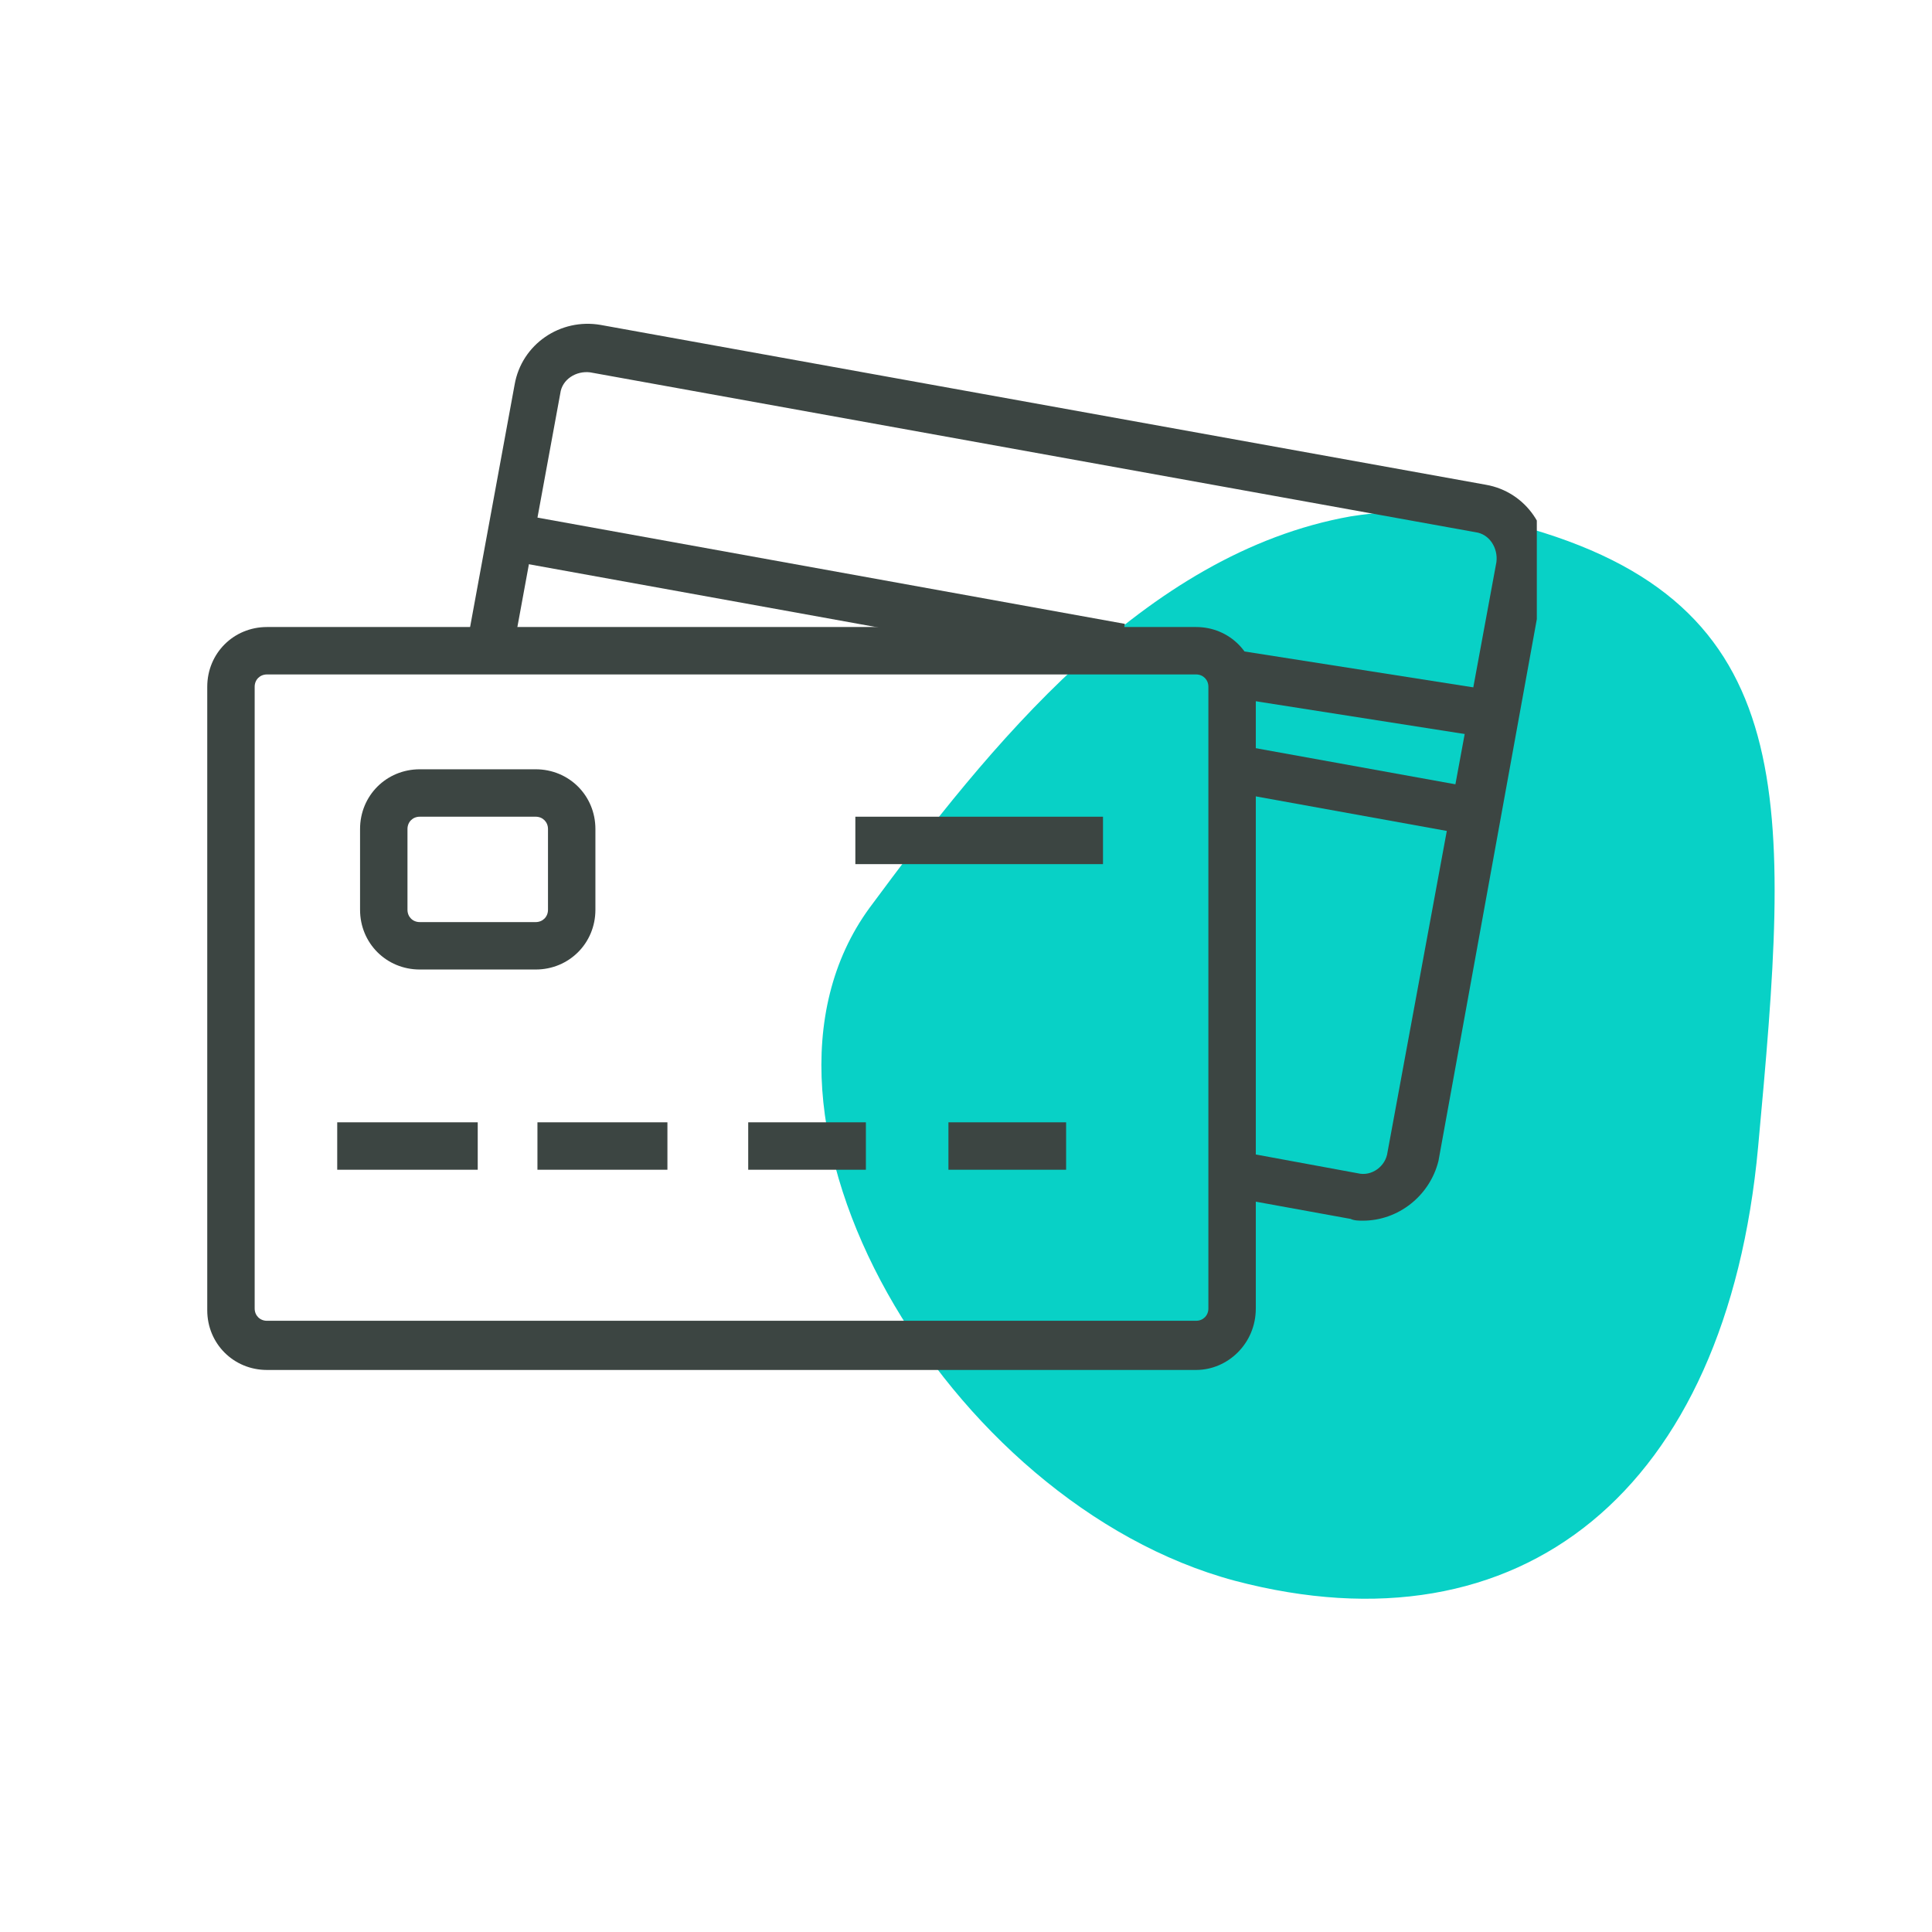
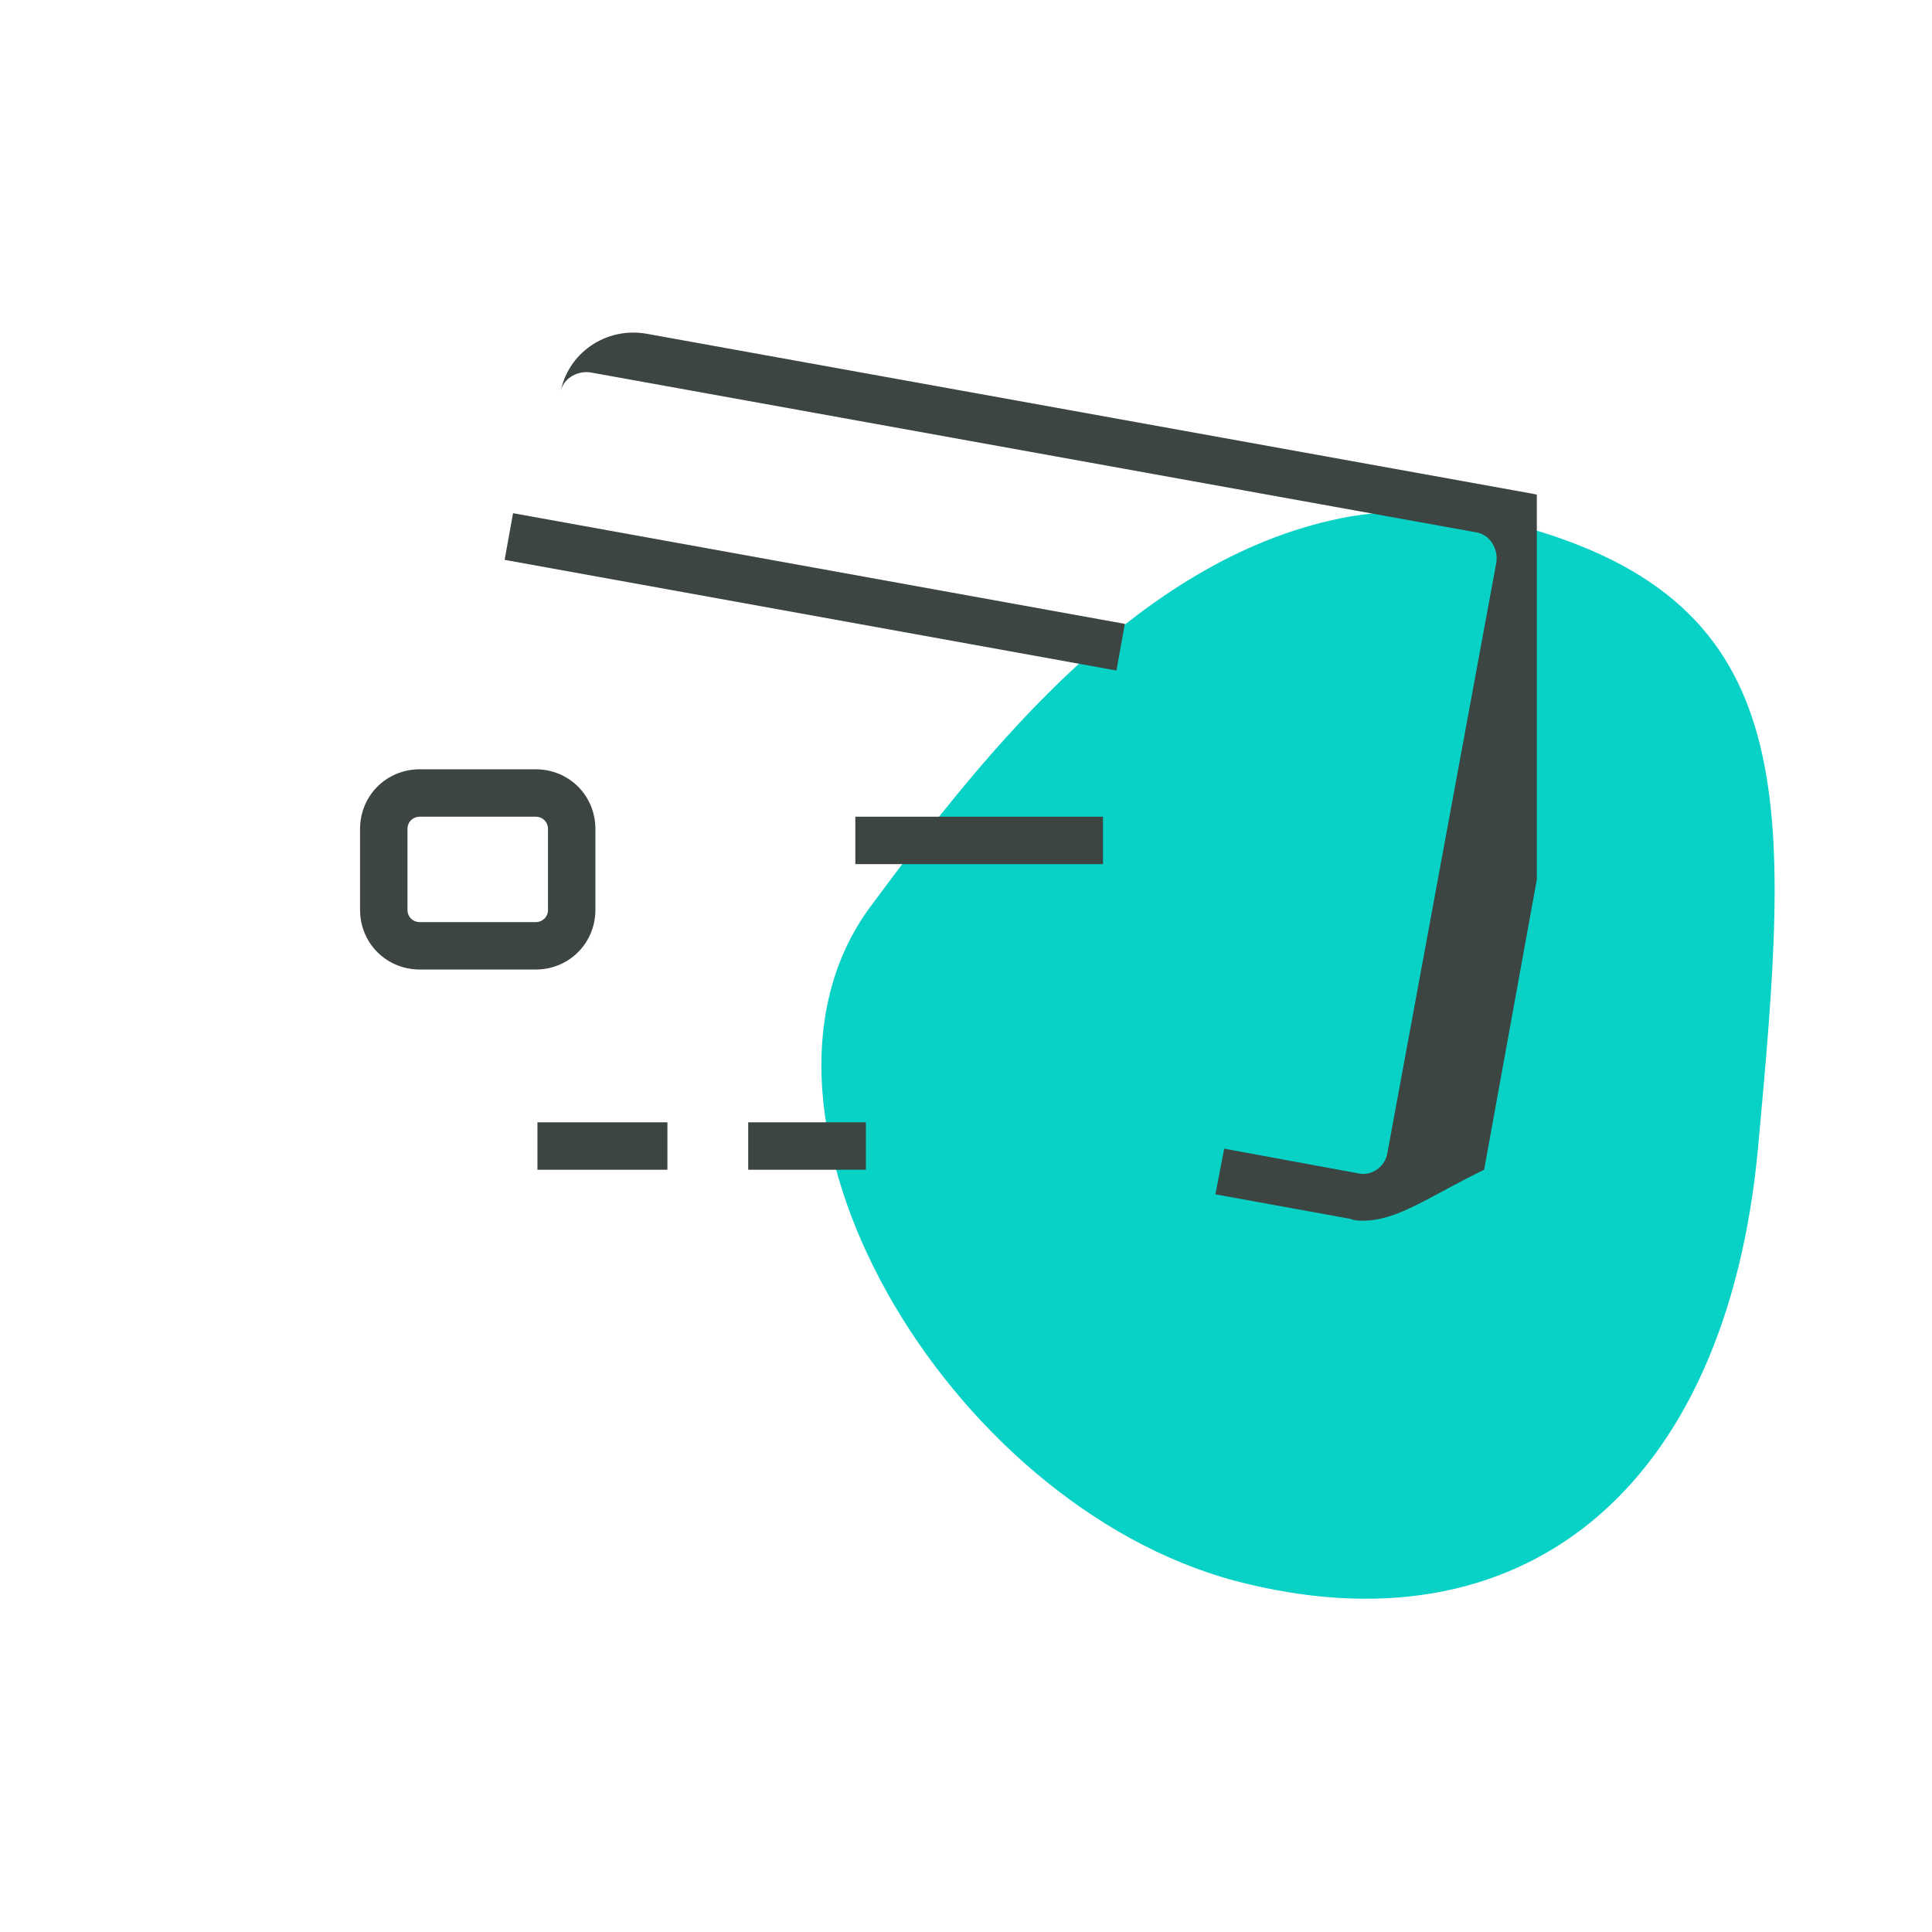
<svg xmlns="http://www.w3.org/2000/svg" xmlns:xlink="http://www.w3.org/1999/xlink" version="1.1" id="Camada_1" x="0px" y="0px" width="110px" height="110px" viewBox="0 0 110 110" style="enable-background:new 0 0 110 110;" xml:space="preserve">
  <style type="text/css">
	.st0{fill:#08D1C6;}
	.st1{clip-path:url(#SVGID_00000058576191741496228890000000728575467713005484_);}
	.st2{fill:#3C4542;}
	.st3{clip-path:url(#SVGID_00000159432472859168287020000000556799150209258170_);}
</style>
  <g id="Caminho_19367">
    <path class="st0" d="M49.5,51.7c6.8-9.2,15.6-20.2,27.4-22.3c3.2-0.5,6.4-0.4,9.5,0.5c16.4,4.4,15.5,15.8,13.7,35.4   S86.6,94.3,70.3,90C53.9,85.6,40.9,63.5,49.5,51.7z" />
  </g>
  <g id="Grupo_11221" transform="translate(-0.001 0)">
    <g id="Grupo_10345" transform="translate(0.001 0)">
      <g>
        <defs>
-           <rect id="SVGID_1_" x="11.1" y="18.3" width="76.4" height="59.7" />
-         </defs>
+           </defs>
        <clipPath id="SVGID_00000076594791666362390670000010402462424257138330_">
          <use xlink:href="#SVGID_1_" style="overflow:visible;" />
        </clipPath>
        <g id="Grupo_10344" transform="translate(0 0)" style="clip-path:url(#SVGID_00000076594791666362390670000010402462424257138330_);">
          <g id="Linha_1925">
            <rect x="75.9" y="31.6" transform="matrix(0.155 -0.988 0.988 0.155 26.343 109.677)" class="st2" width="2.7" height="15.6" />
          </g>
          <g id="Linha_1924">
            <rect x="75.4" y="37.6" transform="matrix(0.178 -0.984 0.984 0.178 18.843 112.439)" class="st2" width="2.7" height="14.7" />
          </g>
        </g>
      </g>
    </g>
    <g id="Linha_1926">
      <rect x="45" y="16" transform="matrix(0.178 -0.984 0.984 0.178 4.978 73.308)" class="st2" width="2.7" height="35.4" />
    </g>
    <g id="Grupo_10347" transform="translate(0.001 0)">
      <g>
        <defs>
          <rect id="SVGID_00000039109102357470460200000013321732506879980439_" x="11.1" y="18.3" width="76.4" height="59.7" />
        </defs>
        <clipPath id="SVGID_00000165938611430306667990000004932983847500663722_">
          <use xlink:href="#SVGID_00000039109102357470460200000013321732506879980439_" style="overflow:visible;" />
        </clipPath>
        <g id="Grupo_10346" transform="translate(0 0)" style="clip-path:url(#SVGID_00000165938611430306667990000004932983847500663722_);">
          <g id="Retângulo_4547">
-             <path class="st2" d="M68.1,78H15.2c-1.9,0-3.4-1.5-3.4-3.4V39.1c0-1.9,1.5-3.4,3.4-3.4h52.9c1.9,0,3.4,1.5,3.4,3.4v35.4       C71.5,76.5,69.9,78,68.1,78z M15.2,38.4c-0.4,0-0.7,0.3-0.7,0.7v35.4c0,0.4,0.3,0.7,0.7,0.7h52.9c0.4,0,0.7-0.3,0.7-0.7V39.1       c0-0.4-0.3-0.7-0.7-0.7H15.2z" />
-           </g>
+             </g>
          <g id="Caminho_18777">
-             <path class="st2" d="M77.6,69.5c-0.2,0-0.5,0-0.7-0.1L69.2,68l0.5-2.6l7.6,1.4c0.8,0.2,1.6-0.4,1.7-1.2L85.2,32       c0.1-0.8-0.4-1.6-1.2-1.7l-50.4-9.1c-0.8-0.1-1.6,0.4-1.7,1.2l-2.7,14.7l-2.6-0.5l2.7-14.7c0.4-2.3,2.6-3.8,4.9-3.4l50.4,9.1       c2.3,0.4,3.8,2.6,3.4,4.9l-6.1,33.6C81.4,68.1,79.6,69.5,77.6,69.5z" />
+             <path class="st2" d="M77.6,69.5c-0.2,0-0.5,0-0.7-0.1L69.2,68l0.5-2.6l7.6,1.4c0.8,0.2,1.6-0.4,1.7-1.2L85.2,32       c0.1-0.8-0.4-1.6-1.2-1.7l-50.4-9.1c-0.8-0.1-1.6,0.4-1.7,1.2l-2.7,14.7l2.7-14.7c0.4-2.3,2.6-3.8,4.9-3.4l50.4,9.1       c2.3,0.4,3.8,2.6,3.4,4.9l-6.1,33.6C81.4,68.1,79.6,69.5,77.6,69.5z" />
          </g>
          <g id="Retângulo_4548">
            <path class="st2" d="M30.5,55.2h-6.6c-1.9,0-3.4-1.5-3.4-3.4v-4.6c0-1.9,1.5-3.4,3.4-3.4h6.6c1.9,0,3.4,1.5,3.4,3.4v4.6       C33.9,53.7,32.4,55.2,30.5,55.2z M23.9,46.5c-0.4,0-0.7,0.3-0.7,0.7v4.6c0,0.4,0.3,0.7,0.7,0.7h6.6c0.4,0,0.7-0.3,0.7-0.7v-4.6       c0-0.4-0.3-0.7-0.7-0.7H23.9z" />
          </g>
          <g id="Linha_1927">
            <rect x="48.7" y="46.5" class="st2" width="14.1" height="2.7" />
          </g>
          <g id="Linha_1928">
            <rect x="42.6" y="63.9" class="st2" width="6.7" height="2.7" />
          </g>
          <g id="Linha_1929">
-             <rect x="54" y="63.9" class="st2" width="6.7" height="2.7" />
-           </g>
+             </g>
          <g id="Linha_1930">
            <rect x="30.6" y="63.9" class="st2" width="7.4" height="2.7" />
          </g>
          <g id="Linha_1931">
-             <rect x="19.2" y="63.9" class="st2" width="8" height="2.7" />
-           </g>
+             </g>
        </g>
      </g>
    </g>
  </g>
</svg>